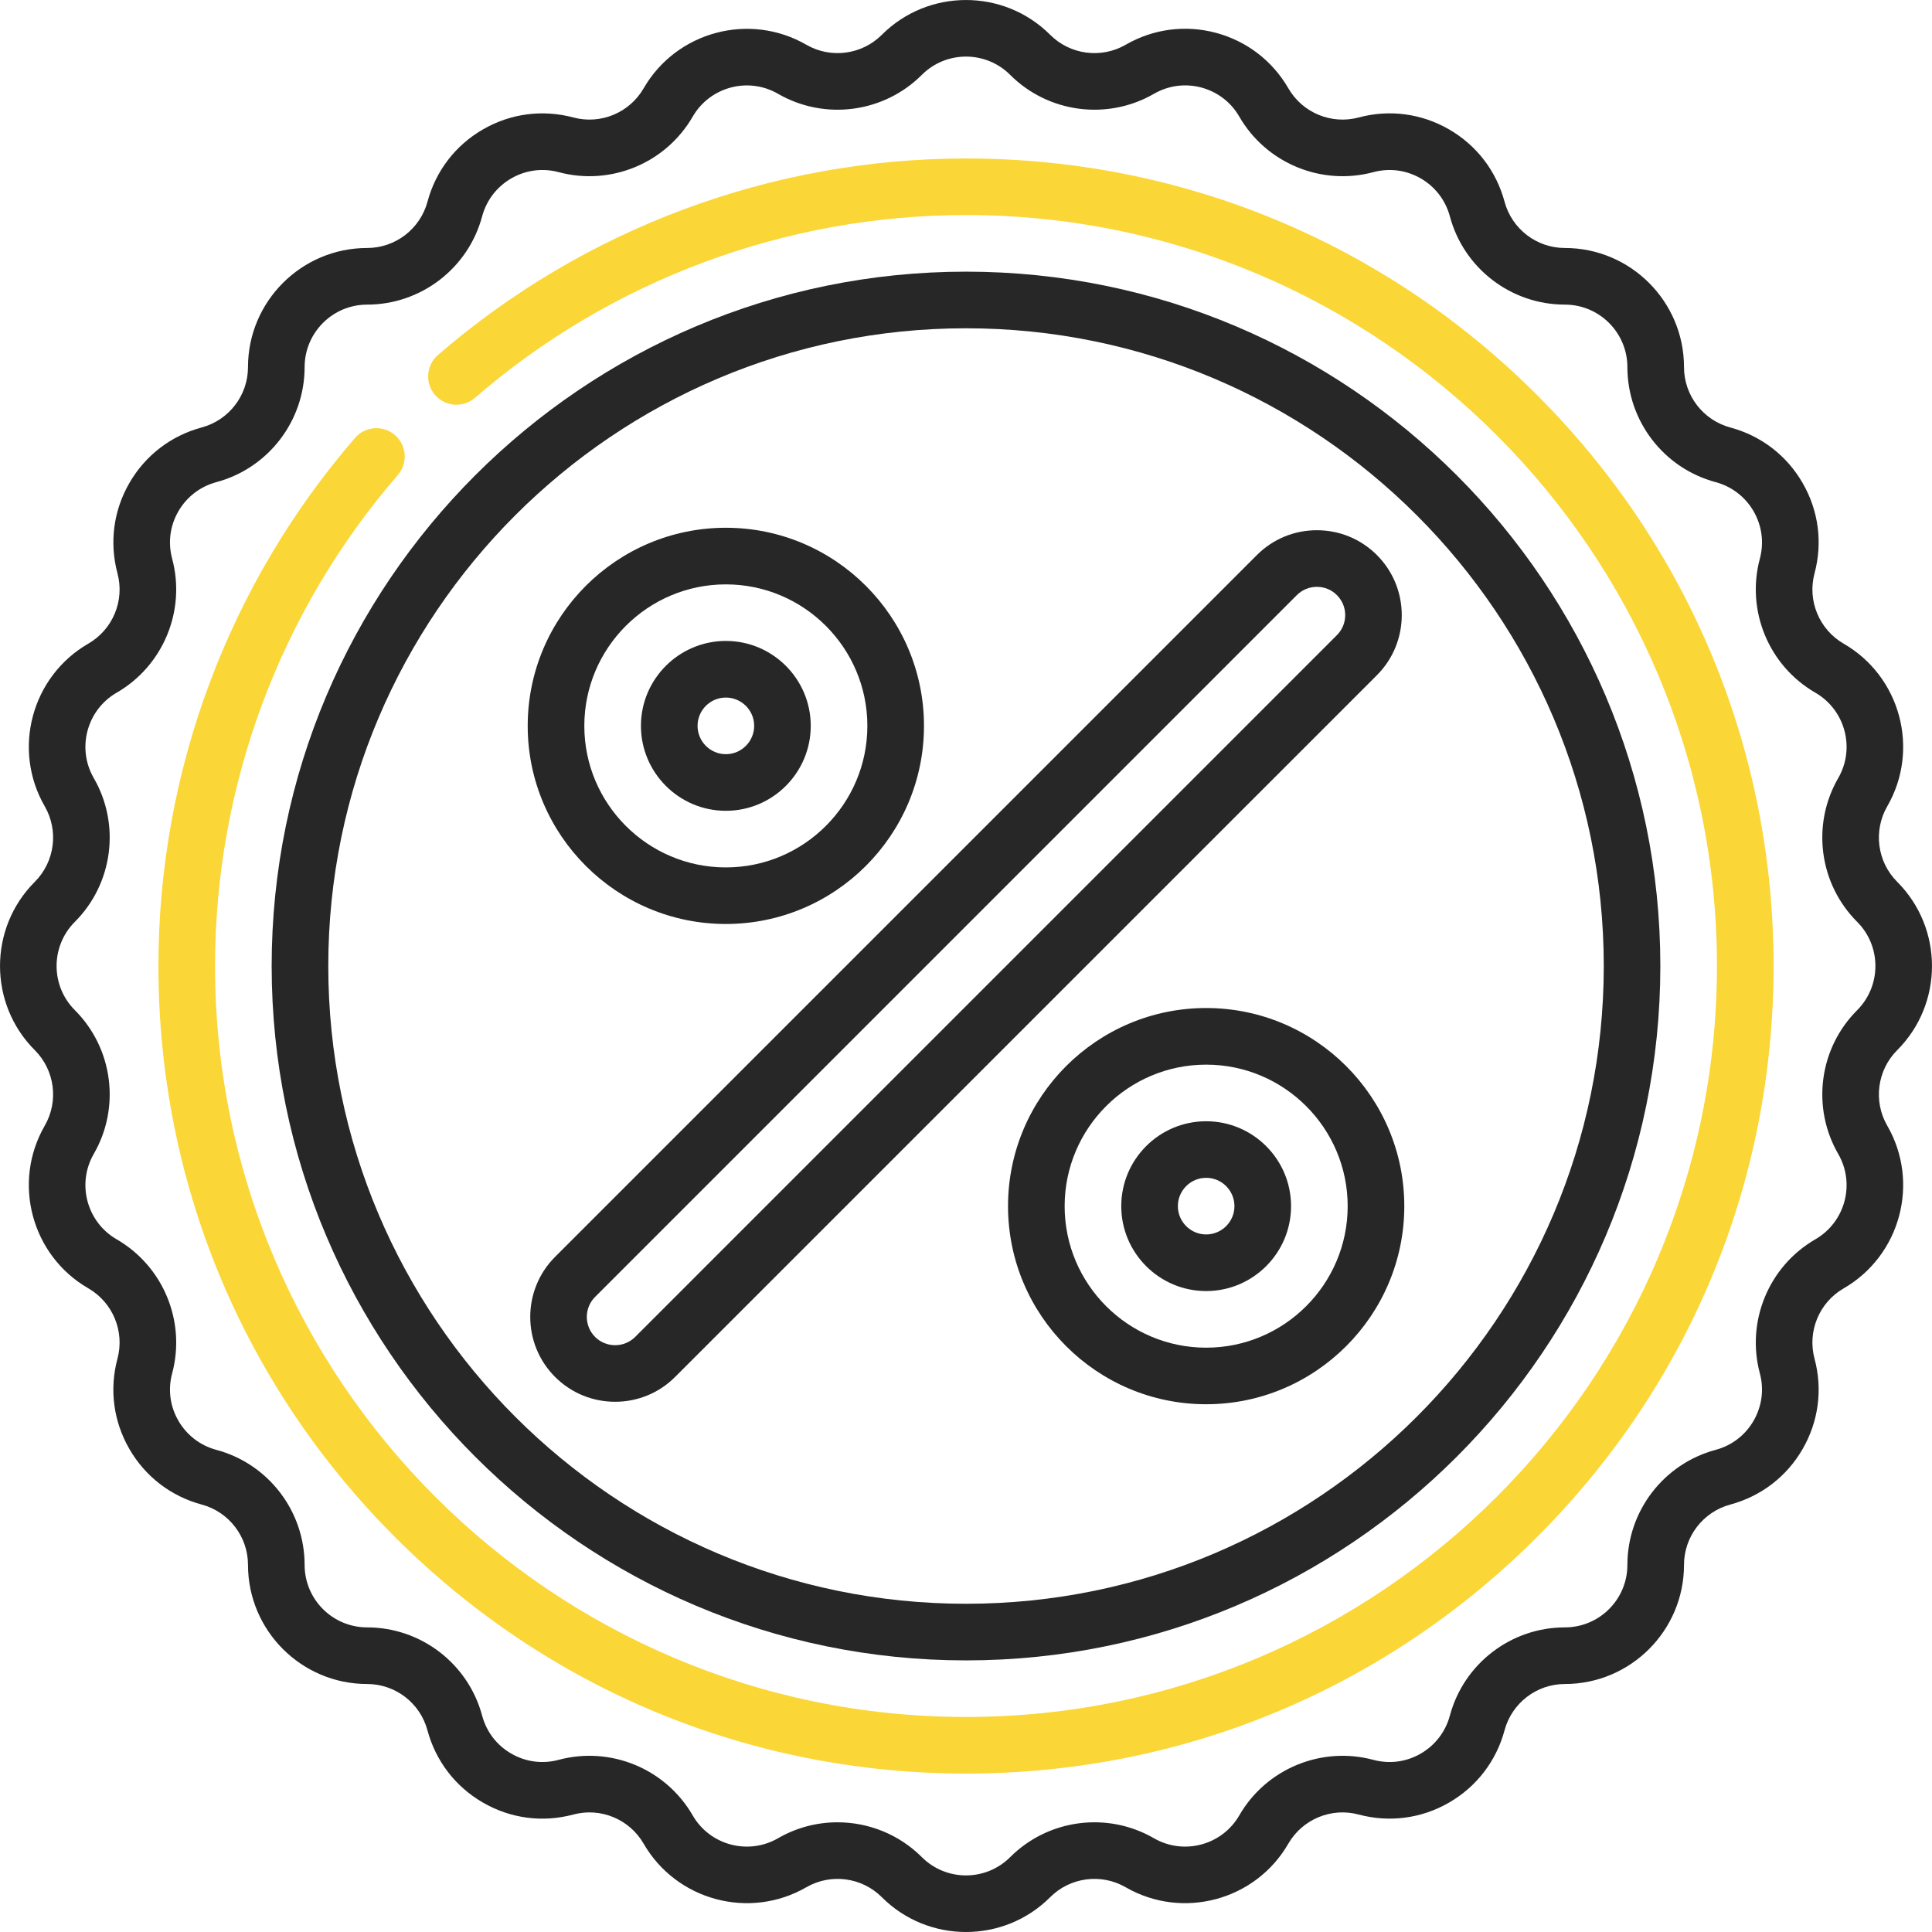
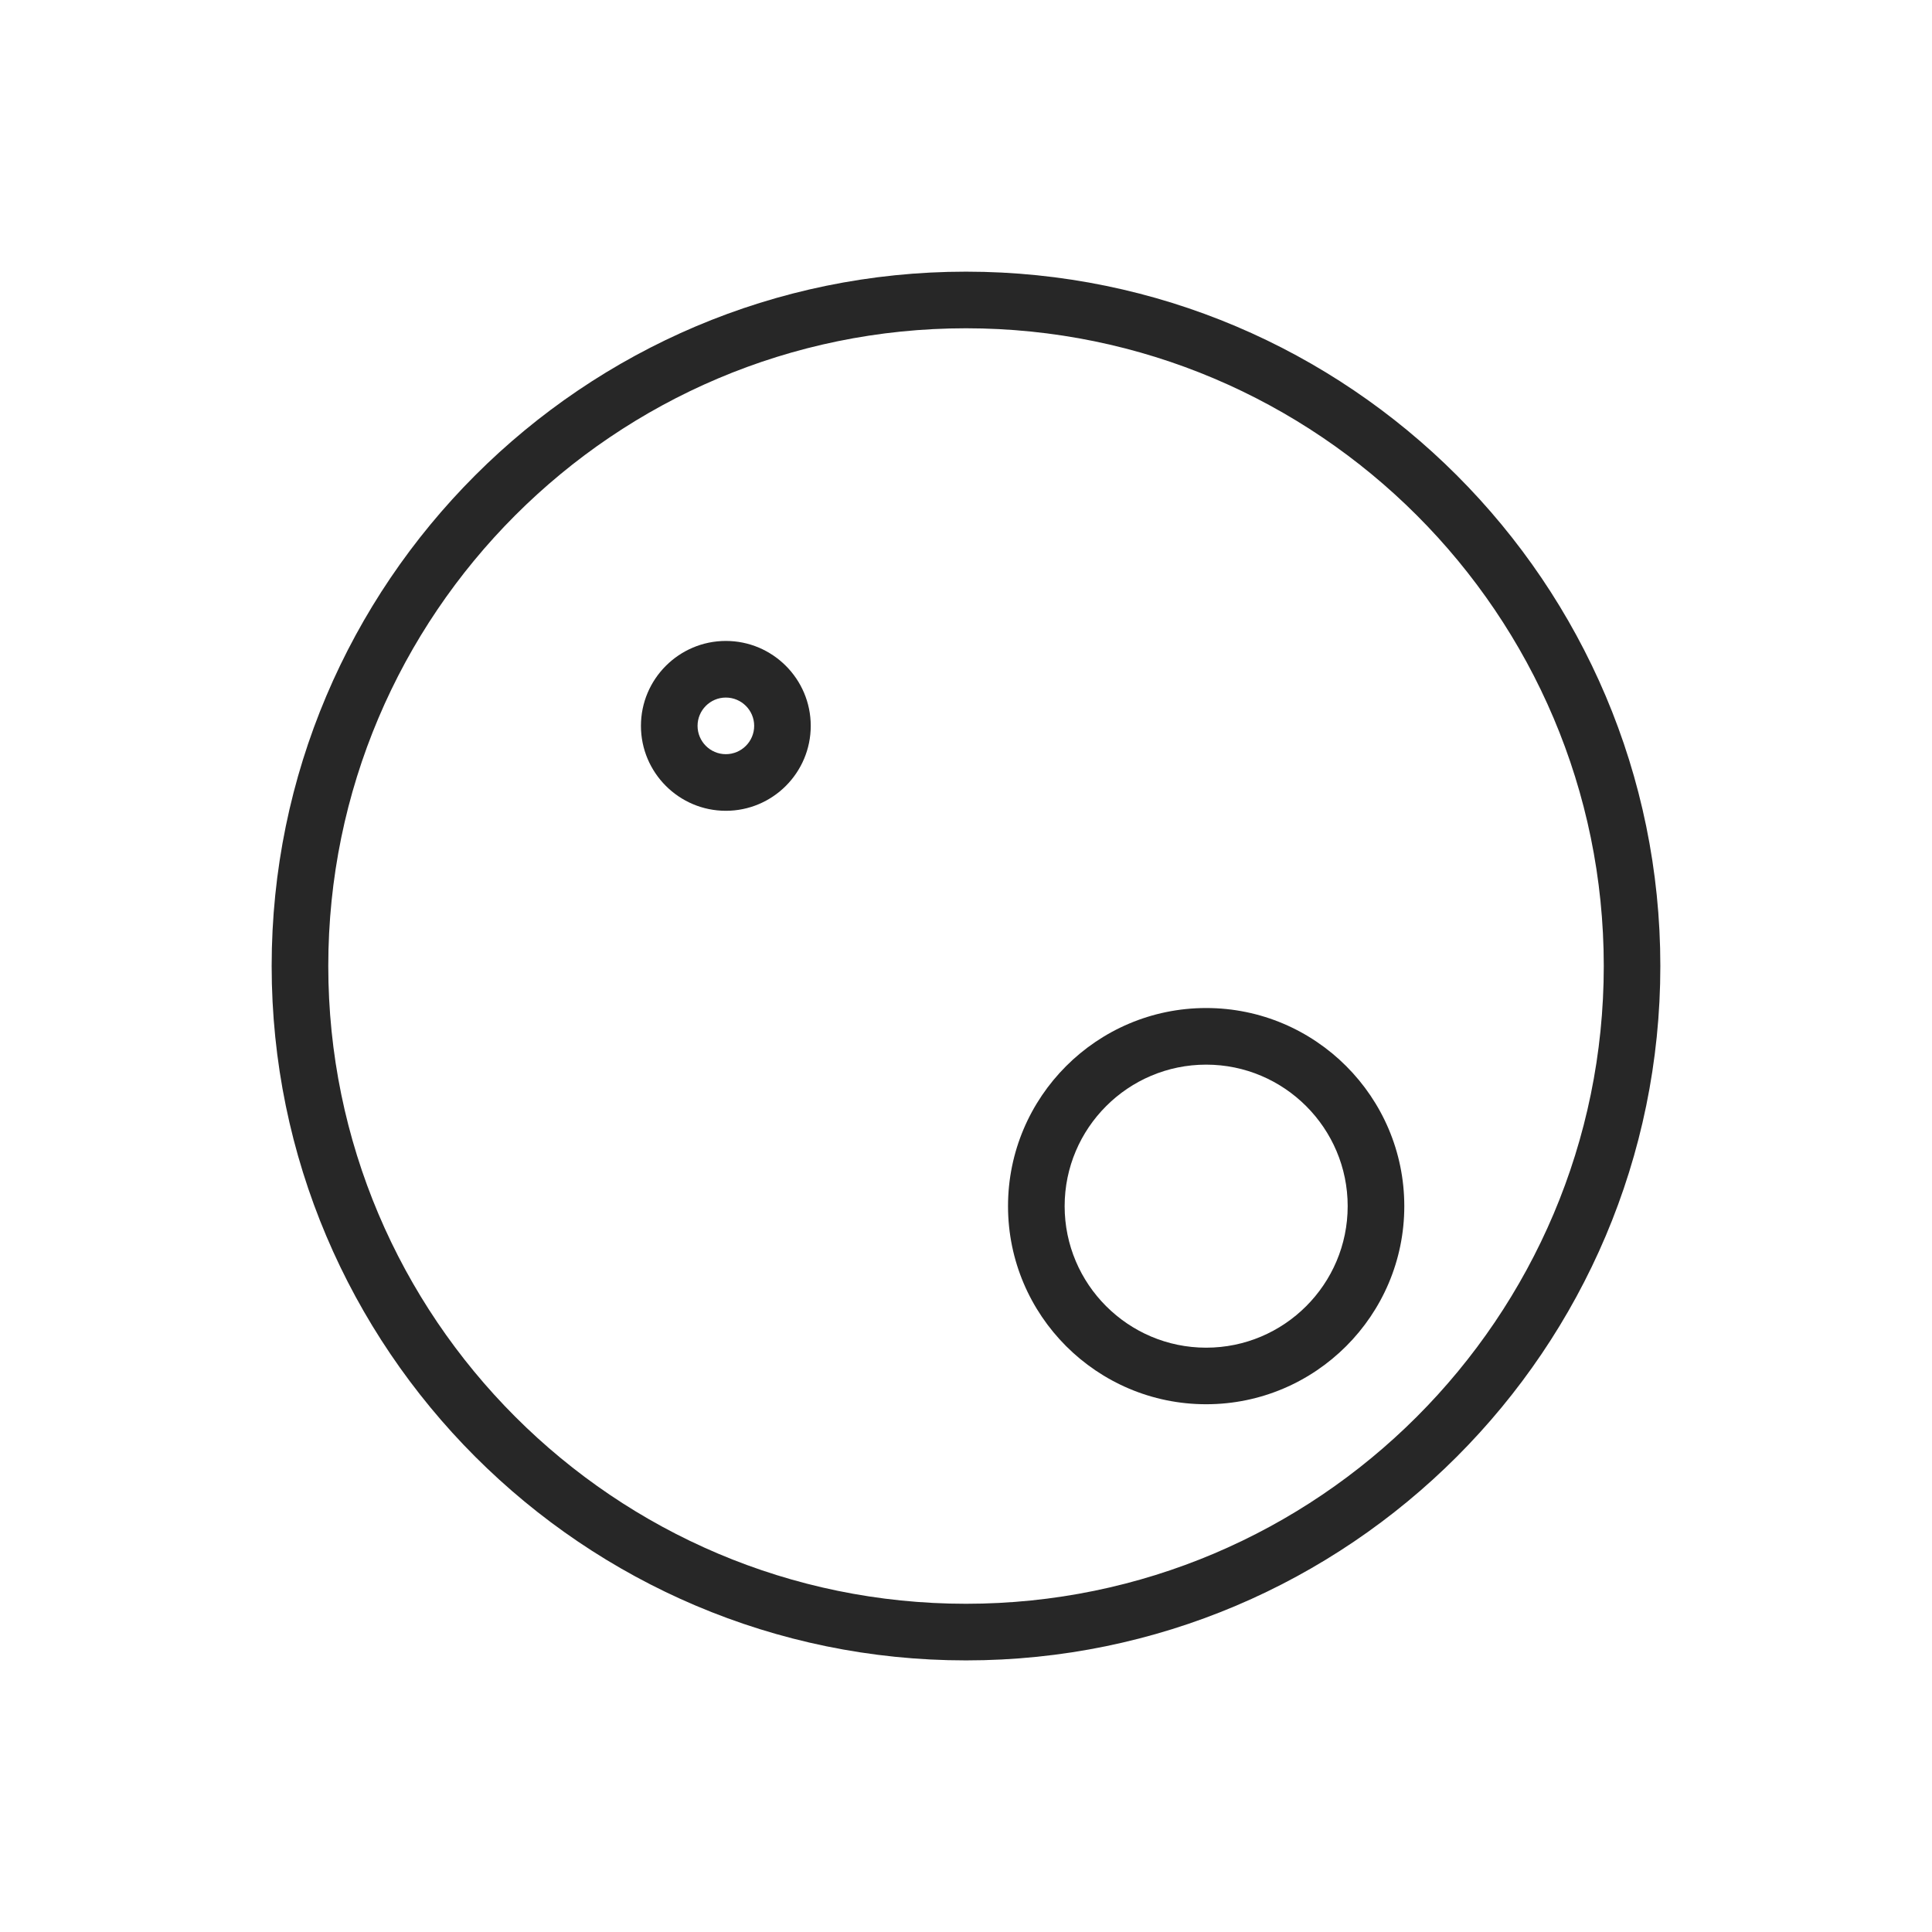
<svg xmlns="http://www.w3.org/2000/svg" width="36" height="36" viewBox="0 0 36 36" fill="none">
  <g clip-path="url(#clip0)">
-     <path d="M35.351 19.569C36.216 18.704 36.216 17.296 35.351 16.431C34.979 16.059 34.903 15.481 35.166 15.025C35.778 13.965 35.413 12.605 34.354 11.994C33.898 11.73 33.675 11.192 33.811 10.684C33.965 10.111 33.886 9.513 33.589 9C33.293 8.486 32.814 8.119 32.242 7.966C31.734 7.829 31.379 7.367 31.379 6.841C31.379 5.617 30.383 4.621 29.159 4.621C28.633 4.621 28.171 4.266 28.035 3.758C27.881 3.186 27.514 2.707 27.001 2.411C26.487 2.114 25.889 2.035 25.317 2.189C24.808 2.325 24.27 2.102 24.007 1.646C23.71 1.133 23.232 0.766 22.659 0.612C22.087 0.459 21.488 0.538 20.975 0.834C20.519 1.097 19.941 1.021 19.569 0.649C18.704 -0.216 17.296 -0.216 16.431 0.649C16.059 1.021 15.481 1.097 15.025 0.834C13.965 0.222 12.605 0.587 11.993 1.646C11.73 2.102 11.192 2.325 10.684 2.189C10.111 2.036 9.513 2.114 9 2.411C8.486 2.707 8.119 3.186 7.966 3.758C7.829 4.266 7.367 4.621 6.841 4.621C5.617 4.621 4.621 5.617 4.621 6.841C4.621 7.367 4.266 7.829 3.758 7.965C3.186 8.119 2.707 8.486 2.411 9C2.114 9.513 2.036 10.111 2.189 10.684C2.325 11.192 2.102 11.73 1.646 11.993C0.587 12.605 0.222 13.965 0.834 15.025C1.097 15.481 1.021 16.059 0.649 16.431C-0.216 17.296 -0.216 18.704 0.649 19.569C1.021 19.941 1.097 20.519 0.834 20.975C0.222 22.035 0.587 23.395 1.646 24.006C2.102 24.27 2.325 24.808 2.189 25.316C2.035 25.889 2.114 26.487 2.411 27C2.707 27.514 3.186 27.881 3.758 28.035C4.266 28.171 4.621 28.633 4.621 29.159C4.621 30.383 5.617 31.379 6.841 31.379C7.367 31.379 7.829 31.734 7.965 32.242C8.119 32.814 8.486 33.293 9 33.589C9.513 33.886 10.111 33.965 10.684 33.811C11.192 33.675 11.73 33.898 11.993 34.354C12.605 35.413 13.965 35.778 15.025 35.166C15.481 34.903 16.059 34.979 16.431 35.351C16.863 35.784 17.432 36 18 36C18.568 36 19.137 35.784 19.569 35.351C19.941 34.979 20.519 34.903 20.975 35.166C22.035 35.778 23.395 35.413 24.006 34.354C24.27 33.898 24.808 33.675 25.316 33.811C25.889 33.964 26.487 33.886 27 33.589C27.514 33.293 27.881 32.814 28.035 32.242C28.171 31.734 28.633 31.379 29.159 31.379C30.383 31.379 31.379 30.383 31.379 29.159C31.379 28.633 31.734 28.171 32.242 28.035C32.814 27.881 33.293 27.514 33.589 27.001C33.886 26.487 33.965 25.889 33.811 25.317C33.675 24.808 33.898 24.27 34.354 24.007C35.413 23.395 35.778 22.035 35.166 20.975C34.903 20.52 34.979 19.941 35.351 19.569ZM34.605 18.824C33.896 19.532 33.751 20.634 34.253 21.503C34.574 22.059 34.382 22.772 33.826 23.093C32.958 23.595 32.533 24.621 32.792 25.59C32.873 25.89 32.831 26.204 32.676 26.473C32.52 26.743 32.269 26.935 31.969 27.016C31 27.275 30.324 28.157 30.324 29.16C30.324 29.802 29.802 30.324 29.159 30.324C28.157 30.324 27.275 31 27.016 31.969C26.935 32.269 26.742 32.52 26.473 32.676C26.204 32.832 25.89 32.873 25.589 32.792C24.621 32.533 23.594 32.958 23.093 33.826C22.772 34.383 22.058 34.574 21.502 34.253C20.634 33.751 19.532 33.896 18.823 34.605C18.369 35.059 17.631 35.059 17.177 34.605C16.75 34.178 16.18 33.956 15.605 33.956C15.226 33.956 14.843 34.053 14.498 34.253C13.941 34.574 13.228 34.383 12.907 33.827C12.405 32.958 11.379 32.533 10.41 32.792C10.11 32.873 9.796 32.832 9.527 32.676C9.257 32.521 9.065 32.27 8.984 31.969C8.725 31 7.843 30.324 6.841 30.324C6.198 30.324 5.676 29.802 5.676 29.16C5.676 28.157 5 27.275 4.031 27.016C3.731 26.935 3.48 26.743 3.324 26.473C3.168 26.204 3.127 25.89 3.208 25.59C3.467 24.621 3.042 23.595 2.174 23.093C1.618 22.772 1.426 22.059 1.747 21.502C2.249 20.634 2.104 19.532 1.395 18.823C0.941 18.369 0.941 17.631 1.395 17.177C2.104 16.468 2.249 15.366 1.747 14.498C1.426 13.942 1.618 13.228 2.174 12.907C3.042 12.406 3.467 11.379 3.208 10.411C3.127 10.11 3.168 9.796 3.324 9.527C3.48 9.258 3.731 9.065 4.031 8.984C5 8.725 5.676 7.843 5.676 6.841C5.676 6.199 6.198 5.676 6.841 5.676C7.843 5.676 8.725 5 8.984 4.031C9.065 3.731 9.258 3.48 9.527 3.324C9.796 3.169 10.11 3.127 10.411 3.208C11.379 3.467 12.406 3.042 12.907 2.174C13.228 1.618 13.942 1.426 14.498 1.748C15.366 2.249 16.468 2.104 17.177 1.395C17.631 0.941 18.369 0.941 18.823 1.395C19.532 2.104 20.634 2.249 21.502 1.748C21.772 1.592 22.086 1.551 22.386 1.631C22.686 1.712 22.938 1.904 23.093 2.174C23.595 3.042 24.621 3.467 25.59 3.208C25.89 3.127 26.204 3.169 26.473 3.324C26.743 3.48 26.935 3.731 27.016 4.031C27.275 5 28.157 5.676 29.159 5.676C29.802 5.676 30.324 6.199 30.324 6.841C30.324 7.843 31 8.725 31.969 8.984C32.269 9.065 32.52 9.258 32.676 9.527C32.831 9.796 32.873 10.11 32.792 10.411C32.533 11.379 32.958 12.406 33.826 12.907C34.382 13.228 34.574 13.942 34.253 14.498C33.751 15.366 33.896 16.468 34.605 17.177C35.059 17.631 35.059 18.369 34.605 18.824Z" fill="#272727" />
-     <path d="M10.343 25.657C10.651 25.966 11.056 26.12 11.462 26.12C11.867 26.12 12.272 25.966 12.58 25.657L25.657 12.581C26.274 11.964 26.274 10.96 25.657 10.343C25.358 10.044 24.961 9.88 24.538 9.88C24.116 9.88 23.718 10.044 23.42 10.343L10.343 23.42C9.726 24.037 9.726 25.041 10.343 25.657ZM11.089 24.166L24.165 11.089C24.265 10.989 24.398 10.935 24.538 10.935C24.679 10.935 24.812 10.989 24.911 11.089C25.011 11.189 25.066 11.321 25.066 11.462C25.066 11.603 25.011 11.735 24.911 11.835L11.835 24.912C11.629 25.117 11.294 25.117 11.089 24.912C10.883 24.706 10.883 24.371 11.089 24.166Z" fill="#272727" />
    <path d="M13.525 15.108C14.398 15.108 15.107 14.398 15.107 13.525C15.107 12.653 14.398 11.943 13.525 11.943C12.653 11.943 11.943 12.653 11.943 13.525C11.943 14.398 12.653 15.108 13.525 15.108ZM13.525 12.998C13.816 12.998 14.053 13.235 14.053 13.525C14.053 13.816 13.816 14.053 13.525 14.053C13.234 14.053 12.998 13.816 12.998 13.525C12.998 13.235 13.234 12.998 13.525 12.998Z" fill="#272727" />
-     <path d="M13.525 17.217C15.561 17.217 17.217 15.561 17.217 13.526C17.217 11.49 15.561 9.834 13.525 9.834C11.489 9.834 9.833 11.49 9.833 13.526C9.833 15.561 11.489 17.217 13.525 17.217ZM13.525 10.889C14.979 10.889 16.162 12.072 16.162 13.526C16.162 14.98 14.979 16.163 13.525 16.163C12.071 16.163 10.888 14.98 10.888 13.526C10.888 12.072 12.071 10.889 13.525 10.889Z" fill="#272727" />
-     <path d="M22.475 20.893C21.602 20.893 20.893 21.602 20.893 22.475C20.893 23.347 21.602 24.057 22.475 24.057C23.347 24.057 24.057 23.347 24.057 22.475C24.057 21.602 23.347 20.893 22.475 20.893ZM22.475 23.002C22.184 23.002 21.948 22.765 21.948 22.475C21.948 22.184 22.184 21.947 22.475 21.947C22.766 21.947 23.002 22.184 23.002 22.475C23.002 22.765 22.766 23.002 22.475 23.002Z" fill="#272727" />
    <path d="M22.475 18.783C20.439 18.783 18.783 20.439 18.783 22.475C18.783 24.51 20.439 26.166 22.475 26.166C24.511 26.166 26.167 24.51 26.167 22.475C26.167 20.439 24.511 18.783 22.475 18.783ZM22.475 25.112C21.021 25.112 19.838 23.929 19.838 22.475C19.838 21.021 21.021 19.838 22.475 19.838C23.929 19.838 25.112 21.021 25.112 22.475C25.112 23.929 23.929 25.112 22.475 25.112Z" fill="#272727" />
    <path d="M18 30.939C25.134 30.939 30.938 25.134 30.938 18C30.938 10.866 25.134 5.062 18 5.062C10.866 5.062 5.062 10.866 5.062 18C5.062 25.134 10.866 30.939 18 30.939ZM18 6.117C24.553 6.117 29.884 11.448 29.884 18C29.884 24.553 24.553 29.884 18 29.884C11.447 29.884 6.117 24.553 6.117 18C6.117 11.448 11.447 6.117 18 6.117Z" fill="#272727" />
-     <path d="M18 2.953C14.385 2.953 10.891 4.253 8.16 6.615C7.94 6.806 7.916 7.139 8.106 7.359C8.297 7.579 8.63 7.604 8.85 7.413C11.389 5.217 14.639 4.007 18 4.007C25.716 4.007 31.993 10.285 31.993 18C31.993 25.716 25.716 31.993 18 31.993C10.284 31.993 4.007 25.716 4.007 18C4.007 14.639 5.216 11.39 7.413 8.851C7.603 8.631 7.579 8.298 7.359 8.107C7.138 7.916 6.805 7.941 6.615 8.161C4.253 10.891 2.952 14.386 2.952 18C2.952 22.02 4.518 25.799 7.36 28.641C10.202 31.483 13.981 33.048 18 33.048C22.02 33.048 25.798 31.483 28.64 28.641C31.483 25.799 33.048 22.02 33.048 18C33.048 13.981 31.483 10.202 28.64 7.36C25.798 4.518 22.02 2.953 18 2.953Z" fill="#FBD637" />
  </g>
  <defs>
    <clipPath id="clip0">
      <rect width="36" height="36" fill="white" />
    </clipPath>
  </defs>
</svg>